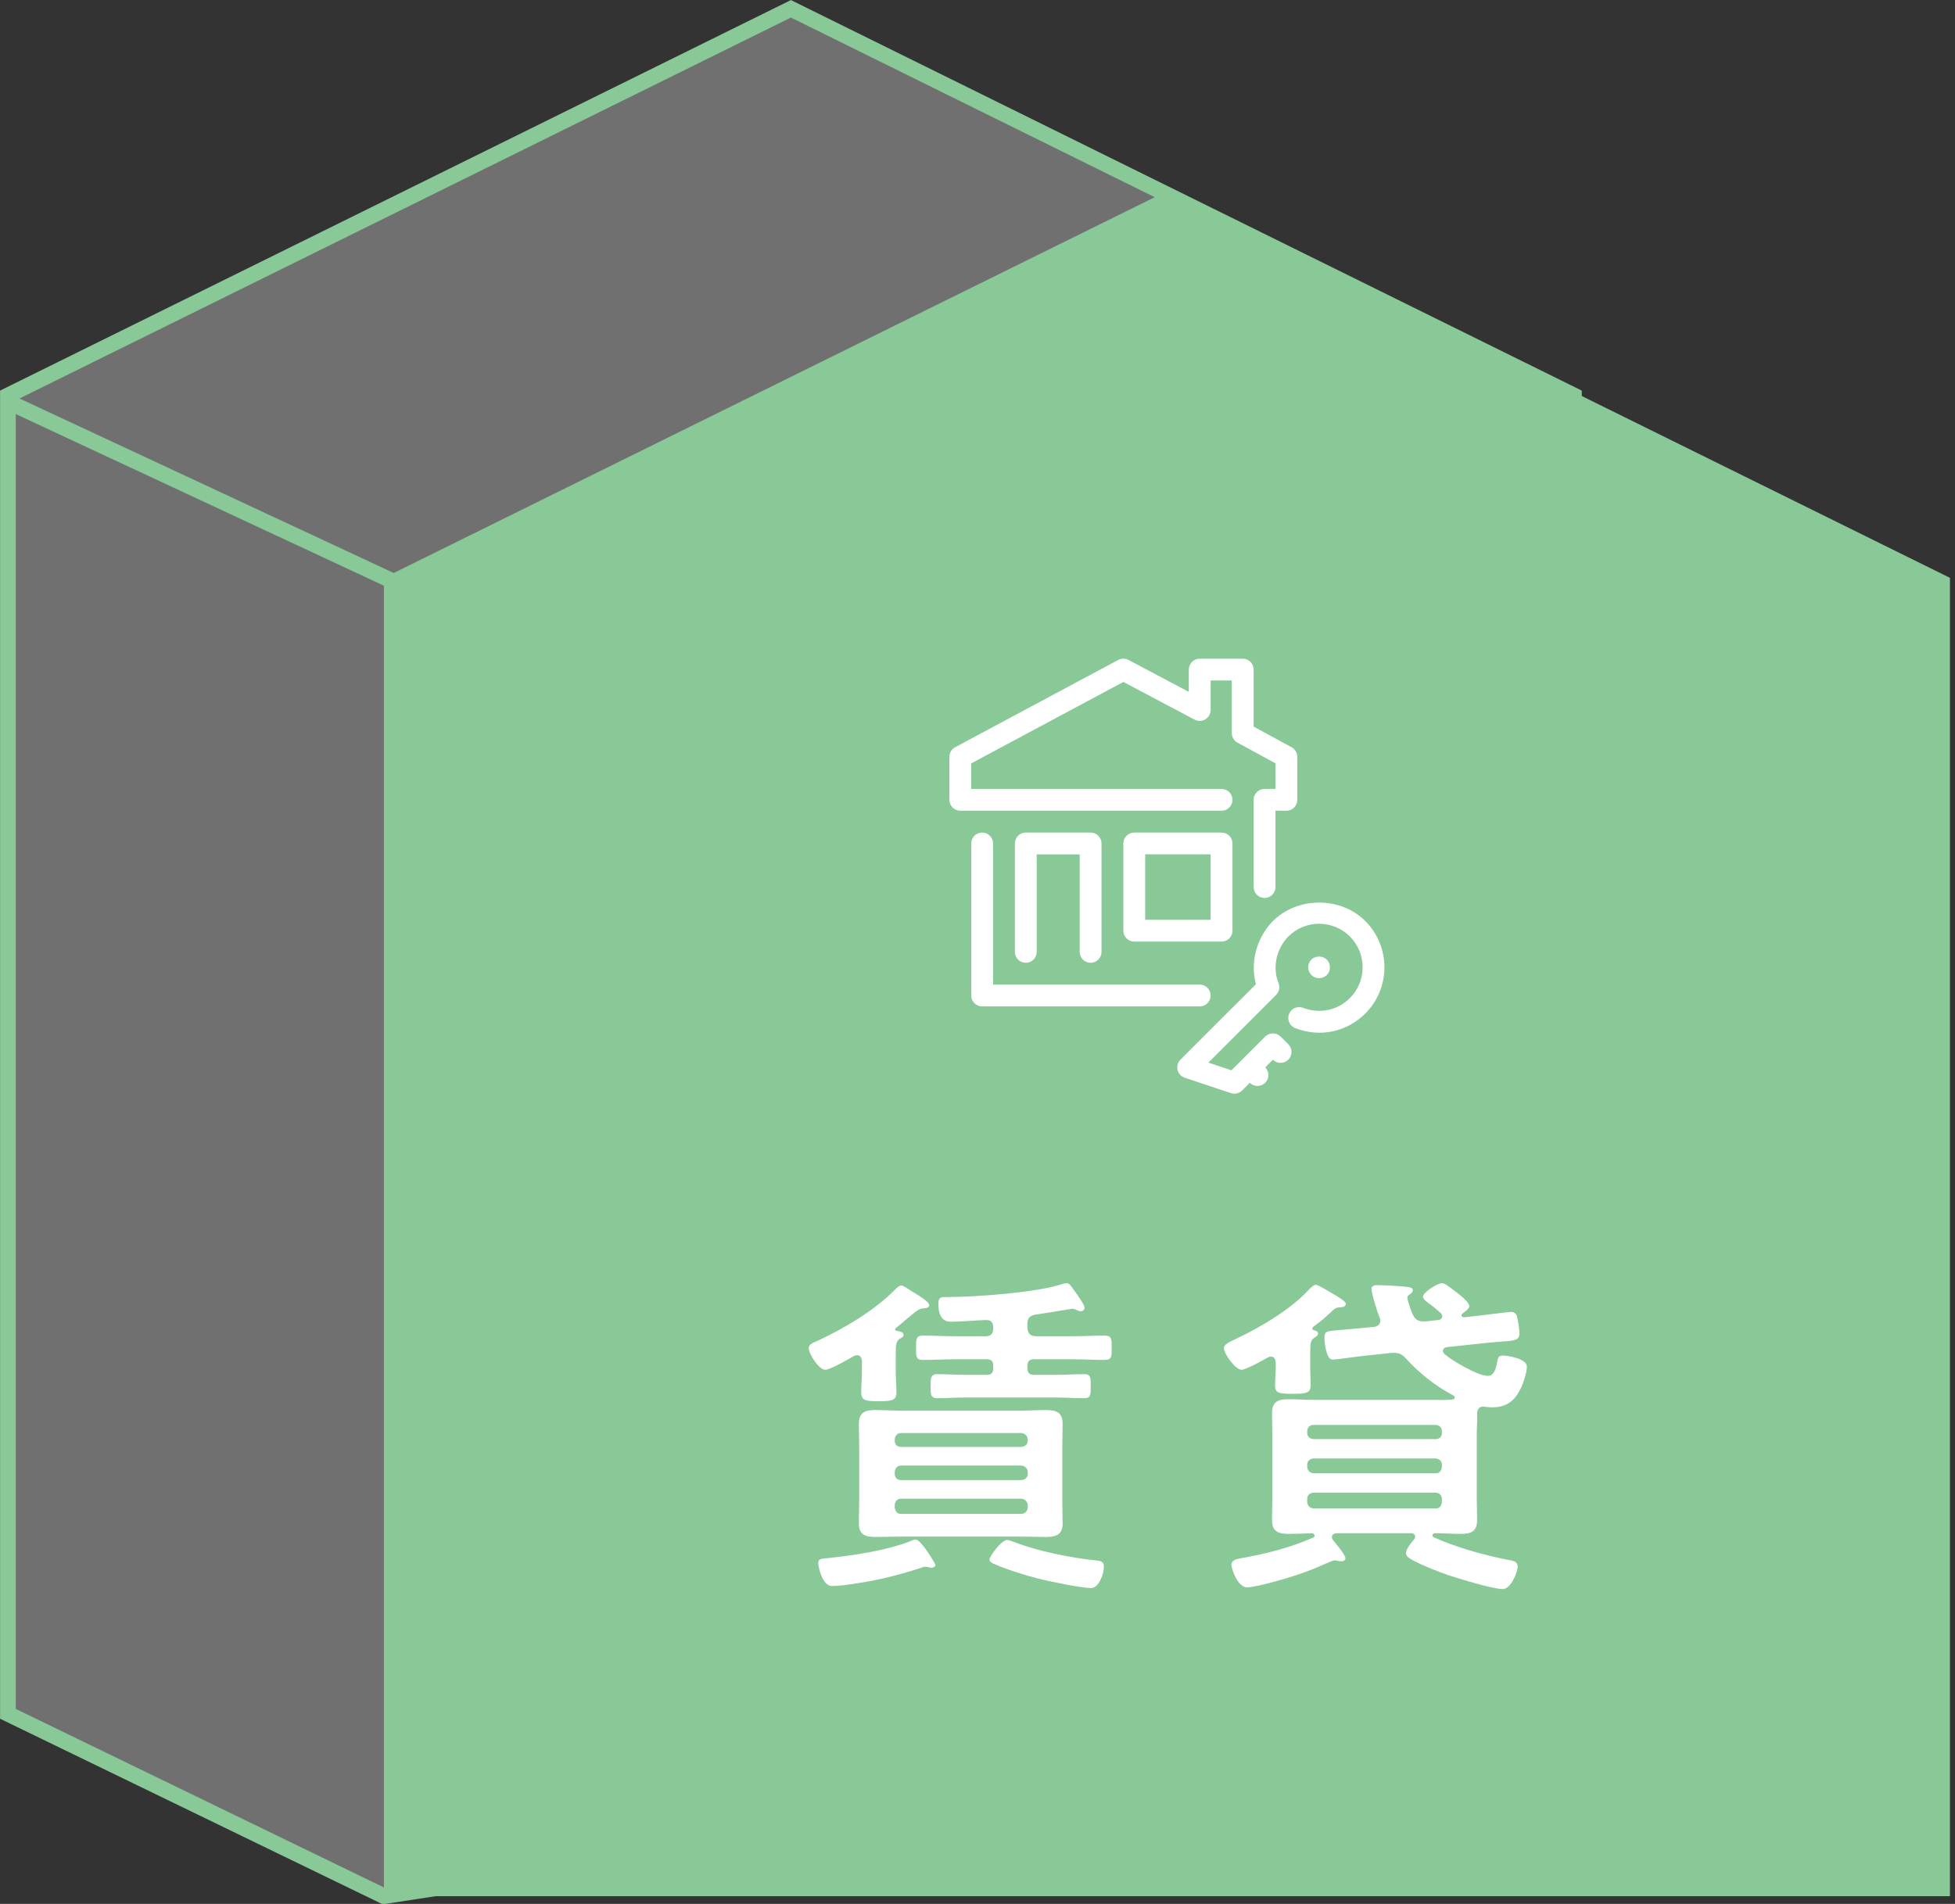
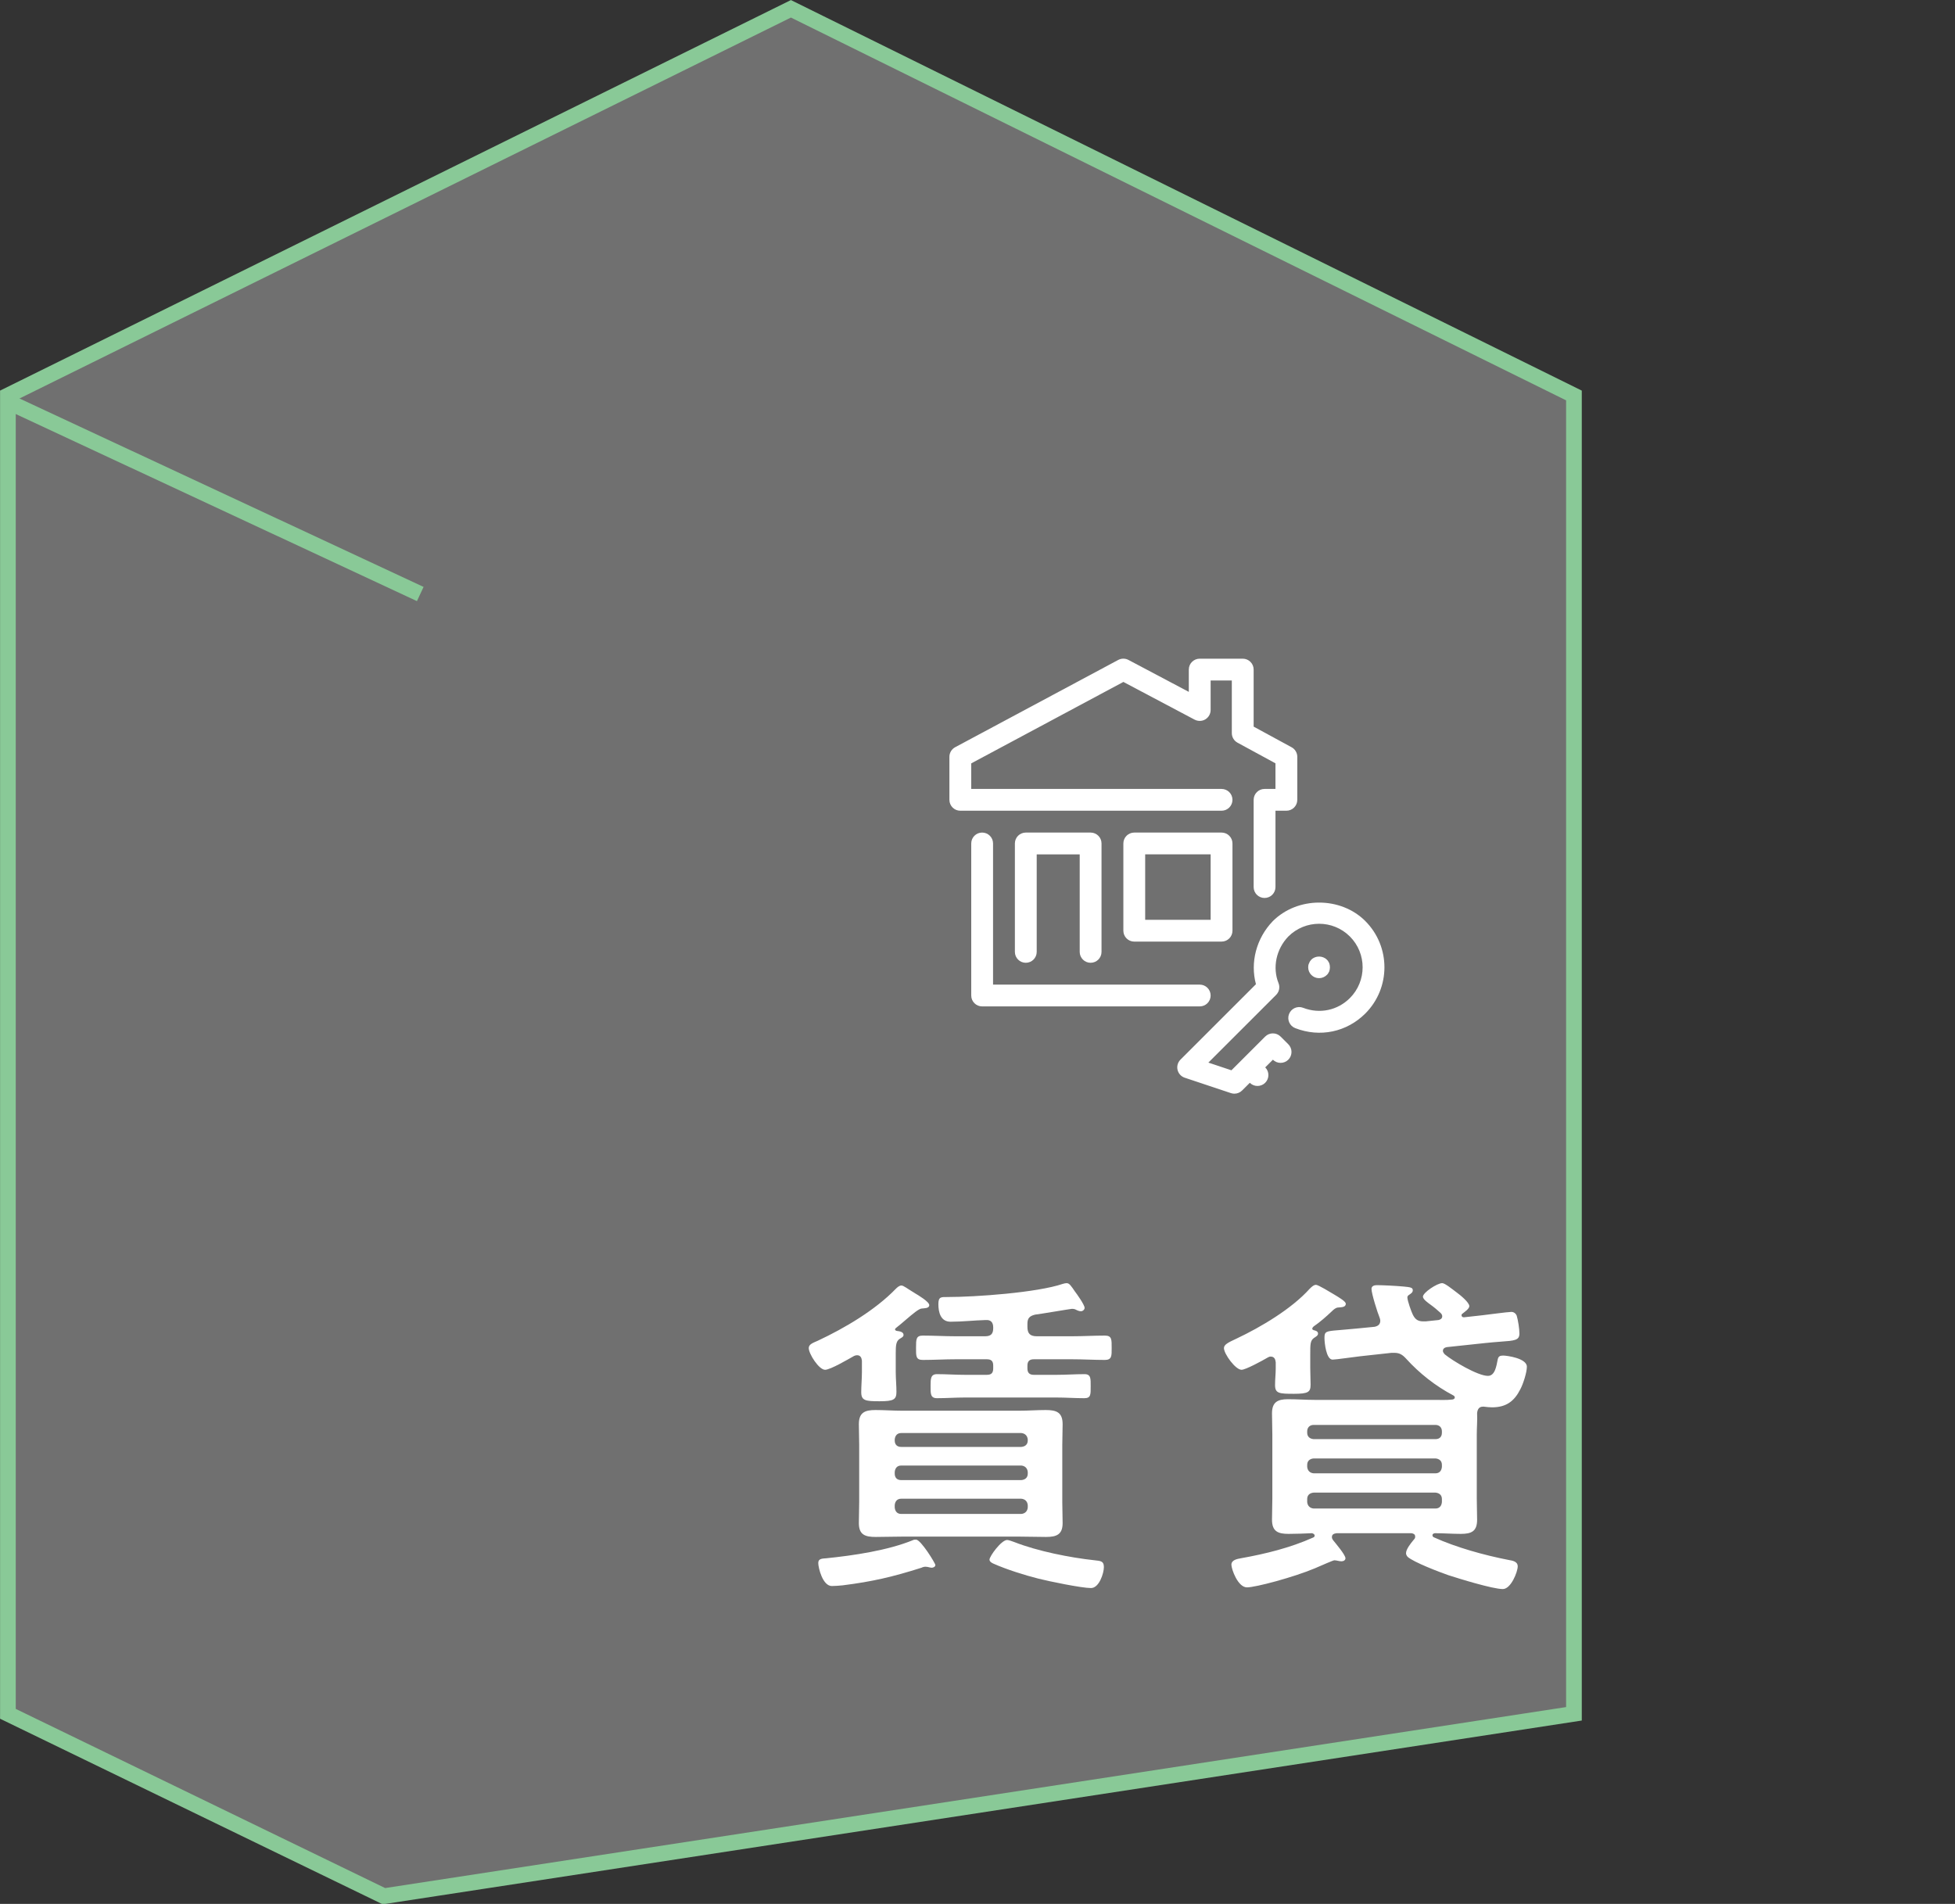
<svg xmlns="http://www.w3.org/2000/svg" id="_レイヤー_1" viewBox="0 0 300 292.184">
  <rect x="0" y="0" width="300" height="292.184" fill="#333333" stroke="none" />
  <defs>
    <style>.cls-1{fill:none;}.cls-1,.cls-2{stroke:#89c997;stroke-miterlimit:10;stroke-width:2.407px;}.cls-3{fill:#89c997;}.cls-3,.cls-4{stroke-width:0px;}.cls-4{fill:#fff;}.cls-2{fill:rgba(255,255,255,.3);}</style>
  </defs>
  <polygon class="cls-2" points="121.369 1.351 1.212 60.692 1.212 263.012 58.912 291 241.526 263.012 241.526 60.692 121.369 1.351" />
  <line class="cls-1" x1="64.491" y1="91.16" x2="1.792" y2="61.923" />
-   <polygon class="cls-3" points="179.069 29.339 58.912 88.679 58.912 291 179.069 291 299.226 291 299.226 88.679 179.069 29.339" />
  <path class="cls-4" d="M126.603,210.215c-.936,0-2.497-2.445-2.497-3.324,0-.574.574-.78,1.406-1.142,4.1-1.923,8.778-4.678,11.942-7.95.211-.207.522-.517.884-.517.315,0,1.039.573,1.664.935.207.104.31.207.414.259.522.311,2.182,1.298,2.182,1.82,0,.517-.781.466-1.143.517-.414,0-1.349.78-2.44,1.716-.47.414-1.039.884-1.561,1.298-.052.052-.104.104-.104.207s.104.155.212.207c.362.052,1.09.104,1.09.625,0,.31-.315.414-.625.621-.522.367-.573.987-.573,2.181v2.859c0,1.039.108,2.078.108,3.065,0,1.194-.419,1.452-2.6,1.452s-2.802-.103-2.802-1.401c0-.935.104-2.129.104-3.117v-1.716c-.052-.414-.207-.827-.729-.827-.207,0-.311.052-.466.103-.832.466-3.639,2.13-4.466,2.13ZM142.959,240.595c-.103,0-.207-.052-.31-.052-.207-.052-.414-.104-.621-.104-.212,0-.418.052-.625.155-4.415,1.401-7.531,2.129-12.101,2.703-.414.052-1.297.104-1.659.104-1.406,0-2.078-2.807-2.078-3.536,0-.672.569-.672,1.246-.724,4.104-.418,9.449-1.194,13.347-2.807.104-.052.259-.052.414-.052.728,0,2.962,3.634,2.962,3.897,0,.259-.311.414-.574.414ZM163.01,230.52c0,1.039.052,2.13.052,3.22,0,1.763-.935,2.13-2.548,2.13-1.349,0-2.75-.052-4.099-.052h-17.973c-1.349,0-2.699.052-4.048.052-1.612,0-2.6-.31-2.6-2.13,0-1.09.052-2.181.052-3.22v-8.777c0-1.039-.052-2.13-.052-3.169,0-1.814.935-2.181,2.548-2.181,1.349,0,2.75.104,4.1.104h17.973c1.349,0,2.698-.104,4.048-.104,1.612,0,2.6.315,2.6,2.181,0,1.039-.052,2.13-.052,3.169v8.777ZM157.712,220.911c-.051-.569-.418-.935-.987-.987h-18.439c-.621,0-.935.418-.987.987v.155c0,.625.366.987.987.987h18.439c.569-.052.987-.362.987-.987v-.155ZM138.286,224.912c-.621,0-.935.414-.987.987v.259c0,.625.366.987.987.987h18.439c.569-.052.987-.362.987-.987v-.259c-.051-.573-.418-.935-.987-.987h-18.439ZM138.286,230.003c-.621,0-.935.414-.987.983v.366c.052.569.366.987.987.987h18.439c.569-.052.936-.418.987-.987v-.366c-.051-.569-.418-.931-.987-.983h-18.439ZM157.66,203.619c0,1.039.414,1.453,1.452,1.453h5.402c1.659,0,3.376-.104,5.035-.104,1.09,0,1.039.625,1.039,1.923,0,1.142.052,1.814-1.039,1.814-1.659,0-3.376-.103-5.035-.103h-5.867c-.677,0-.987.31-.987.987v.414c0,.677.31.987.987.987h3.479c1.452,0,2.854-.104,4.311-.104.983,0,.931.728.931,1.819,0,1.297.052,1.871-.983,1.871-1.406,0-2.859-.104-4.26-.104h-14.076c-1.401,0-2.859.104-4.26.104-1.039,0-.987-.729-.987-1.871,0-1.091,0-1.819.987-1.819,1.401,0,2.858.104,4.26.104h3.375c.677,0,.987-.259.987-.987v-.414c0-.677-.259-.987-.987-.987h-4.777c-1.664,0-3.375.103-5.039.103-1.091,0-1.039-.621-1.039-1.866,0-1.302,0-1.871,1.039-1.871,1.664,0,3.375.104,5.039.104h4.518c.884,0,1.246-.362,1.246-1.246v-.104c0-.78-.362-1.194-1.142-1.142-1.819.052-3.582.259-5.402.259-1.504,0-1.871-1.401-1.871-2.699,0-1.142.418-1.09,1.354-1.09,4.363,0,13.813-.677,17.762-2.026.207-.052.362-.104.569-.104.414,0,.677.414,1.246,1.246.315.414,1.509,2.078,1.509,2.543,0,.259-.263.522-.573.522s-.621-.16-.936-.315c-.155-.052-.31-.052-.465-.052s-5.039.832-5.608.884c-.884.207-1.194.574-1.194,1.401v.47ZM167.42,243.712c-1.453,0-6.488-1.039-8.1-1.452-2.078-.522-4.88-1.406-6.854-2.285-.259-.108-.625-.315-.625-.625,0-.517,1.819-3.014,2.703-3.014.259,0,.78.207,1.091.315,3.582,1.401,8.519,2.388,12.359,2.802.781.103,1.401.052,1.401,1.039,0,.935-.724,3.22-1.975,3.22Z" />
  <path class="cls-4" d="M195.764,209.073c-.052-.47-.207-.884-.78-.884-.155,0-.311.052-.466.155-.884.518-3.376,1.871-4.001,1.871-.936,0-2.699-2.445-2.699-3.324,0-.522.569-.832,1.923-1.457,3.738-1.763,8.462-4.57,11.217-7.635.259-.259.621-.621.987-.621.362,0,2.285,1.194,2.905,1.556.677.418,1.664.987,1.664,1.354,0,.569-.729.517-1.142.569-.367,0-.729.31-.987.573-.935.879-1.819,1.659-2.807,2.337-.104.103-.207.207-.207.362,0,.103.103.155.207.207.258.052.677.155.677.522,0,.311-.31.466-.625.673-.569.418-.569.935-.569,2.548v2.073c0,.78.052,1.716.052,2.548,0,1.142-.366,1.401-2.548,1.401-2.285,0-2.905-.052-2.905-1.349,0-.832.104-1.716.104-2.6v-.879ZM224.278,201.851c0,.155.104.311.362.311l2.807-.311c.517-.052,3.944-.517,4.466-.517.362,0,.672.207.828.569.207.677.418,2.026.418,2.755,0,1.039-.729,1.091-2.91,1.246-.621.052-1.401.104-2.337.207l-5.867.625c-.315.052-.625.207-.625.569,0,.207.104.311.259.522,1.246,1.035,5.091,3.324,6.648,3.324,1.09,0,1.302-1.509,1.509-2.548.104-.466.362-.569.828-.569.574,0,3.639.414,3.639,1.711,0,.884-.574,2.651-.987,3.427-.935,1.871-2.181,2.807-4.363,2.807-.414,0-.832-.052-1.246-.104h-.155c-.625,0-.832.466-.884.987.052,1.142-.052,2.233-.052,3.324v9.76c0,1.147.052,2.181.052,3.272,0,1.768-.832,2.182-2.491,2.182-1.302,0-2.652-.104-4.001-.104-.207.052-.362.104-.362.315,0,.155.104.259.207.311,3.427,1.556,7.738,2.75,11.476,3.479.573.104,1.401.207,1.401.987,0,.832-1.035,3.479-2.285,3.479-1.556,0-6.751-1.608-8.359-2.13-1.349-.466-5.298-1.975-6.234-2.802-.155-.16-.259-.366-.259-.573,0-.569.625-1.401,1.194-2.078.155-.155.207-.259.207-.466,0-.367-.259-.47-.569-.522h-11.481c-.362.052-.724.155-.724.573,0,.207.052.311.155.466.414.522,1.923,2.285,1.923,2.807,0,.311-.315.466-.625.466-.362,0-.729-.155-1.091-.155-.155,0-1.819.728-3.014,1.246-3.22,1.349-9.036,2.91-10.385,2.91-1.401,0-2.388-2.807-2.388-3.479,0-.729.884-.884,1.453-.987,3.794-.677,7.583-1.613,11.062-3.169.155-.052.259-.155.259-.31,0-.212-.207-.315-.414-.367-1.194.052-2.388.104-3.582.104-1.613,0-2.548-.362-2.548-2.182,0-1.09.052-2.181.052-3.272v-9.76c0-1.091-.052-2.181-.052-3.272,0-1.716.832-2.181,2.445-2.181,1.401,0,2.75.104,4.099.104h18.387c.935,0,1.768.052,2.698-.052.16,0,.418-.103.418-.31,0-.16-.104-.263-.207-.315-2.755-1.453-5.195-3.376-7.273-5.66-.517-.569-.987-.884-1.768-.884h-.466l-4.776.522c-.987.104-3.743.517-4.26.517-.987,0-1.246-2.595-1.246-3.324,0-.987.207-1.039,2.13-1.194.724-.052,1.659-.155,2.905-.259l2.652-.259c.517-.104.879-.367.879-.935,0-.155-.052-.311-.104-.47-.31-.724-1.246-3.686-1.246-4.415,0-.466.47-.569.832-.569.884,0,2.962.103,4.053.207,1.09.104,1.452.155,1.452.574,0,.362-.31.517-.522.672-.155.104-.31.207-.31.418,0,.517.625,2.233.832,2.647.362.729.78,1.039,1.608,1.039h.367l1.97-.207c.263-.052.573-.207.573-.574,0-.207-.104-.362-.259-.517-.522-.47-.935-.832-1.509-1.246-.362-.263-1.194-.832-1.194-1.246,0-.625,2.181-2.078,2.962-2.078.414,0,1.556.935,2.181,1.401.569.414,1.975,1.556,1.975,2.13,0,.414-.729.884-1.039,1.142-.104.052-.155.155-.155.259ZM220.277,220.859c.625,0,.987-.362.987-.987v-.207c0-.621-.414-.987-.987-.987h-18.697c-.569,0-.987.367-.987.987v.207c0,.625.418.935.987.987h18.697ZM201.58,223.821c-.569.052-.987.362-.987.987v.31c.052.574.418.936.987.987h18.697c.625,0,.935-.414.987-.987v-.31c0-.625-.414-.936-.987-.987h-18.697ZM201.58,229.067c-.569.052-.987.362-.987.987v.466c.052.573.418.935.987.987h18.697c.625,0,.935-.414.987-.987v-.466c0-.625-.414-.935-.987-.987h-18.697Z" />
  <path class="cls-4" d="M202.413,150.115c-.452,0-.869-.177-1.181-.489-.312-.312-.487-.729-.487-1.18,0-.207.036-.451.139-.624.07-.21.209-.417.348-.556.626-.624,1.737-.624,2.363,0,.173.139.276.346.382.556.069.173.103.417.103.624,0,.21-.034.417-.103.624-.105.21-.209.417-.382.557-.314.312-.73.489-1.182.489Z" />
  <path class="cls-4" d="M209.516,141.352c-3.778-3.775-10.391-3.795-14.212.024-2.521,2.629-3.476,6.316-2.577,9.667l-11.582,11.578c-.411.411-.579,1.004-.446,1.567.134.567.55,1.021,1.101,1.205l7.091,2.364c.173.058.351.085.53.085.438,0,.865-.169,1.184-.489l1.181-1.18c.327.324.753.485,1.18.485s.857-.163,1.184-.489c.652-.653.653-1.709.003-2.364l1.178-1.177c.651.651,1.713.648,2.365-.003.653-.655.653-1.716-.002-2.368l-1.182-1.18c-.653-.651-1.714-.651-2.367,0l-5.178,5.176-3.539-1.18,10.396-10.39c.474-.475.62-1.184.37-1.805-.959-2.398-.36-5.217,1.502-7.157,2.605-2.602,6.845-2.609,9.451,0,2.604,2.605,2.604,6.842,0,9.447-1.897,1.896-4.64,2.473-7.175,1.496-.857-.336-1.832.091-2.165.957-.334.861.095,1.832.957,2.164,3.786,1.469,7.902.6,10.751-2.249,3.909-3.911,3.909-10.271,0-14.183Z" />
  <path class="cls-4" d="M184.102,154.45h-33.389c-.925,0-1.674-.746-1.674-1.672v-23.335c0-.926.75-1.672,1.674-1.672s1.674.747,1.674,1.672v21.662h31.714c.924,0,1.674.746,1.674,1.672s-.75,1.672-1.674,1.672Z" />
  <path class="cls-4" d="M194.05,137.808c-.924,0-1.674-.746-1.674-1.672v-13.389c0-.926.75-1.672,1.674-1.672h1.674v-3.931l-5.824-3.168c-.538-.292-.874-.855-.874-1.469v-8.077h-3.251v4.532c0,.587-.307,1.13-.811,1.435-.5.302-1.125.315-1.647.044l-10.931-5.787-23.348,12.5v3.921h38.412c.925,0,1.675.746,1.675,1.672s-.75,1.672-1.675,1.672h-40.087c-.924,0-1.674-.746-1.674-1.672v-6.598c0-.617.339-1.184.884-1.476l25.018-13.392c.493-.261,1.081-.265,1.574-.003l9.261,4.902v-3.423c0-.926.75-1.672,1.675-1.672h6.6c.924,0,1.674.746,1.674,1.672v8.755l5.824,3.168c.538.292.874.855.874,1.469v6.598c0,.926-.75,1.672-1.674,1.672h-1.675v11.716c0,.926-.75,1.672-1.674,1.672Z" />
  <path class="cls-4" d="M167.358,147.754c-.924,0-1.674-.747-1.674-1.672v-14.966h-6.598v14.966c0,.926-.75,1.672-1.675,1.672s-1.674-.747-1.674-1.672v-16.639c0-.926.75-1.672,1.674-1.672h9.947c.925,0,1.674.747,1.674,1.672v16.639c0,.926-.75,1.672-1.674,1.672Z" />
  <path class="cls-4" d="M187.451,144.504h-13.394c-.924,0-1.674-.746-1.674-1.672v-13.389c0-.926.75-1.672,1.674-1.672h13.394c.925,0,1.675.747,1.675,1.672v13.389c0,.926-.75,1.672-1.675,1.672ZM175.731,141.159h10.045v-10.044h-10.045v10.044Z" />
</svg>